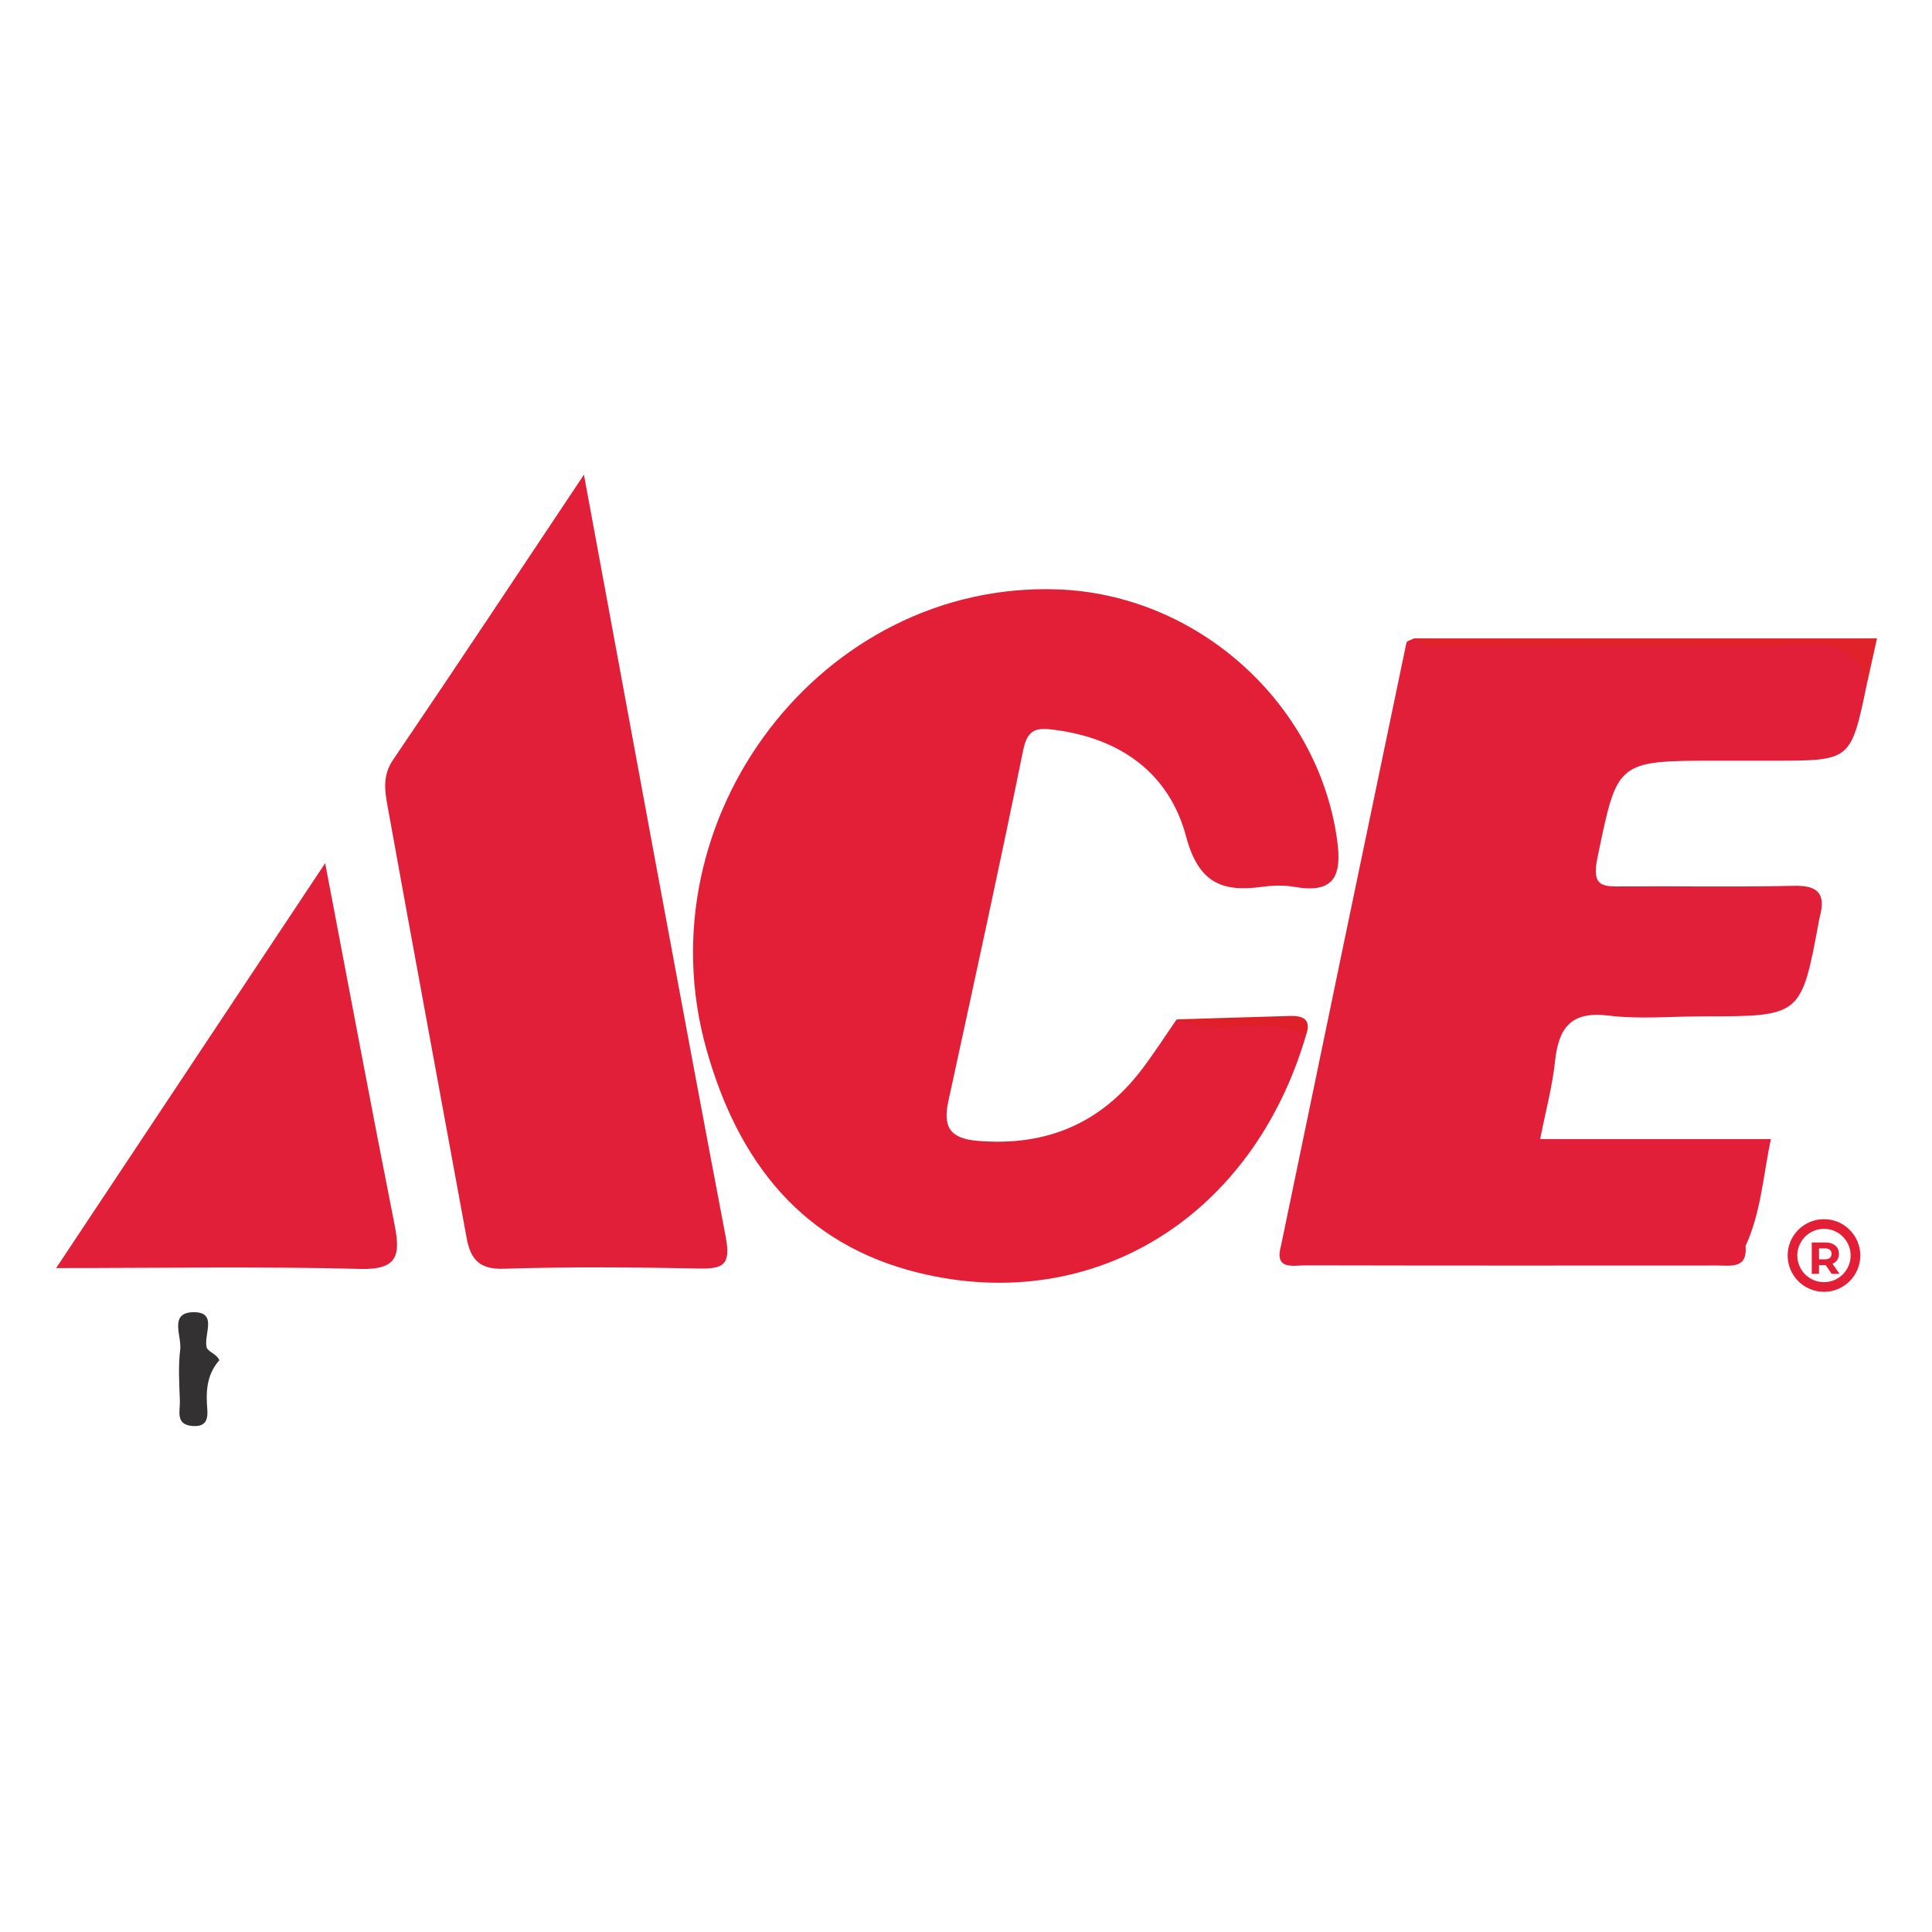
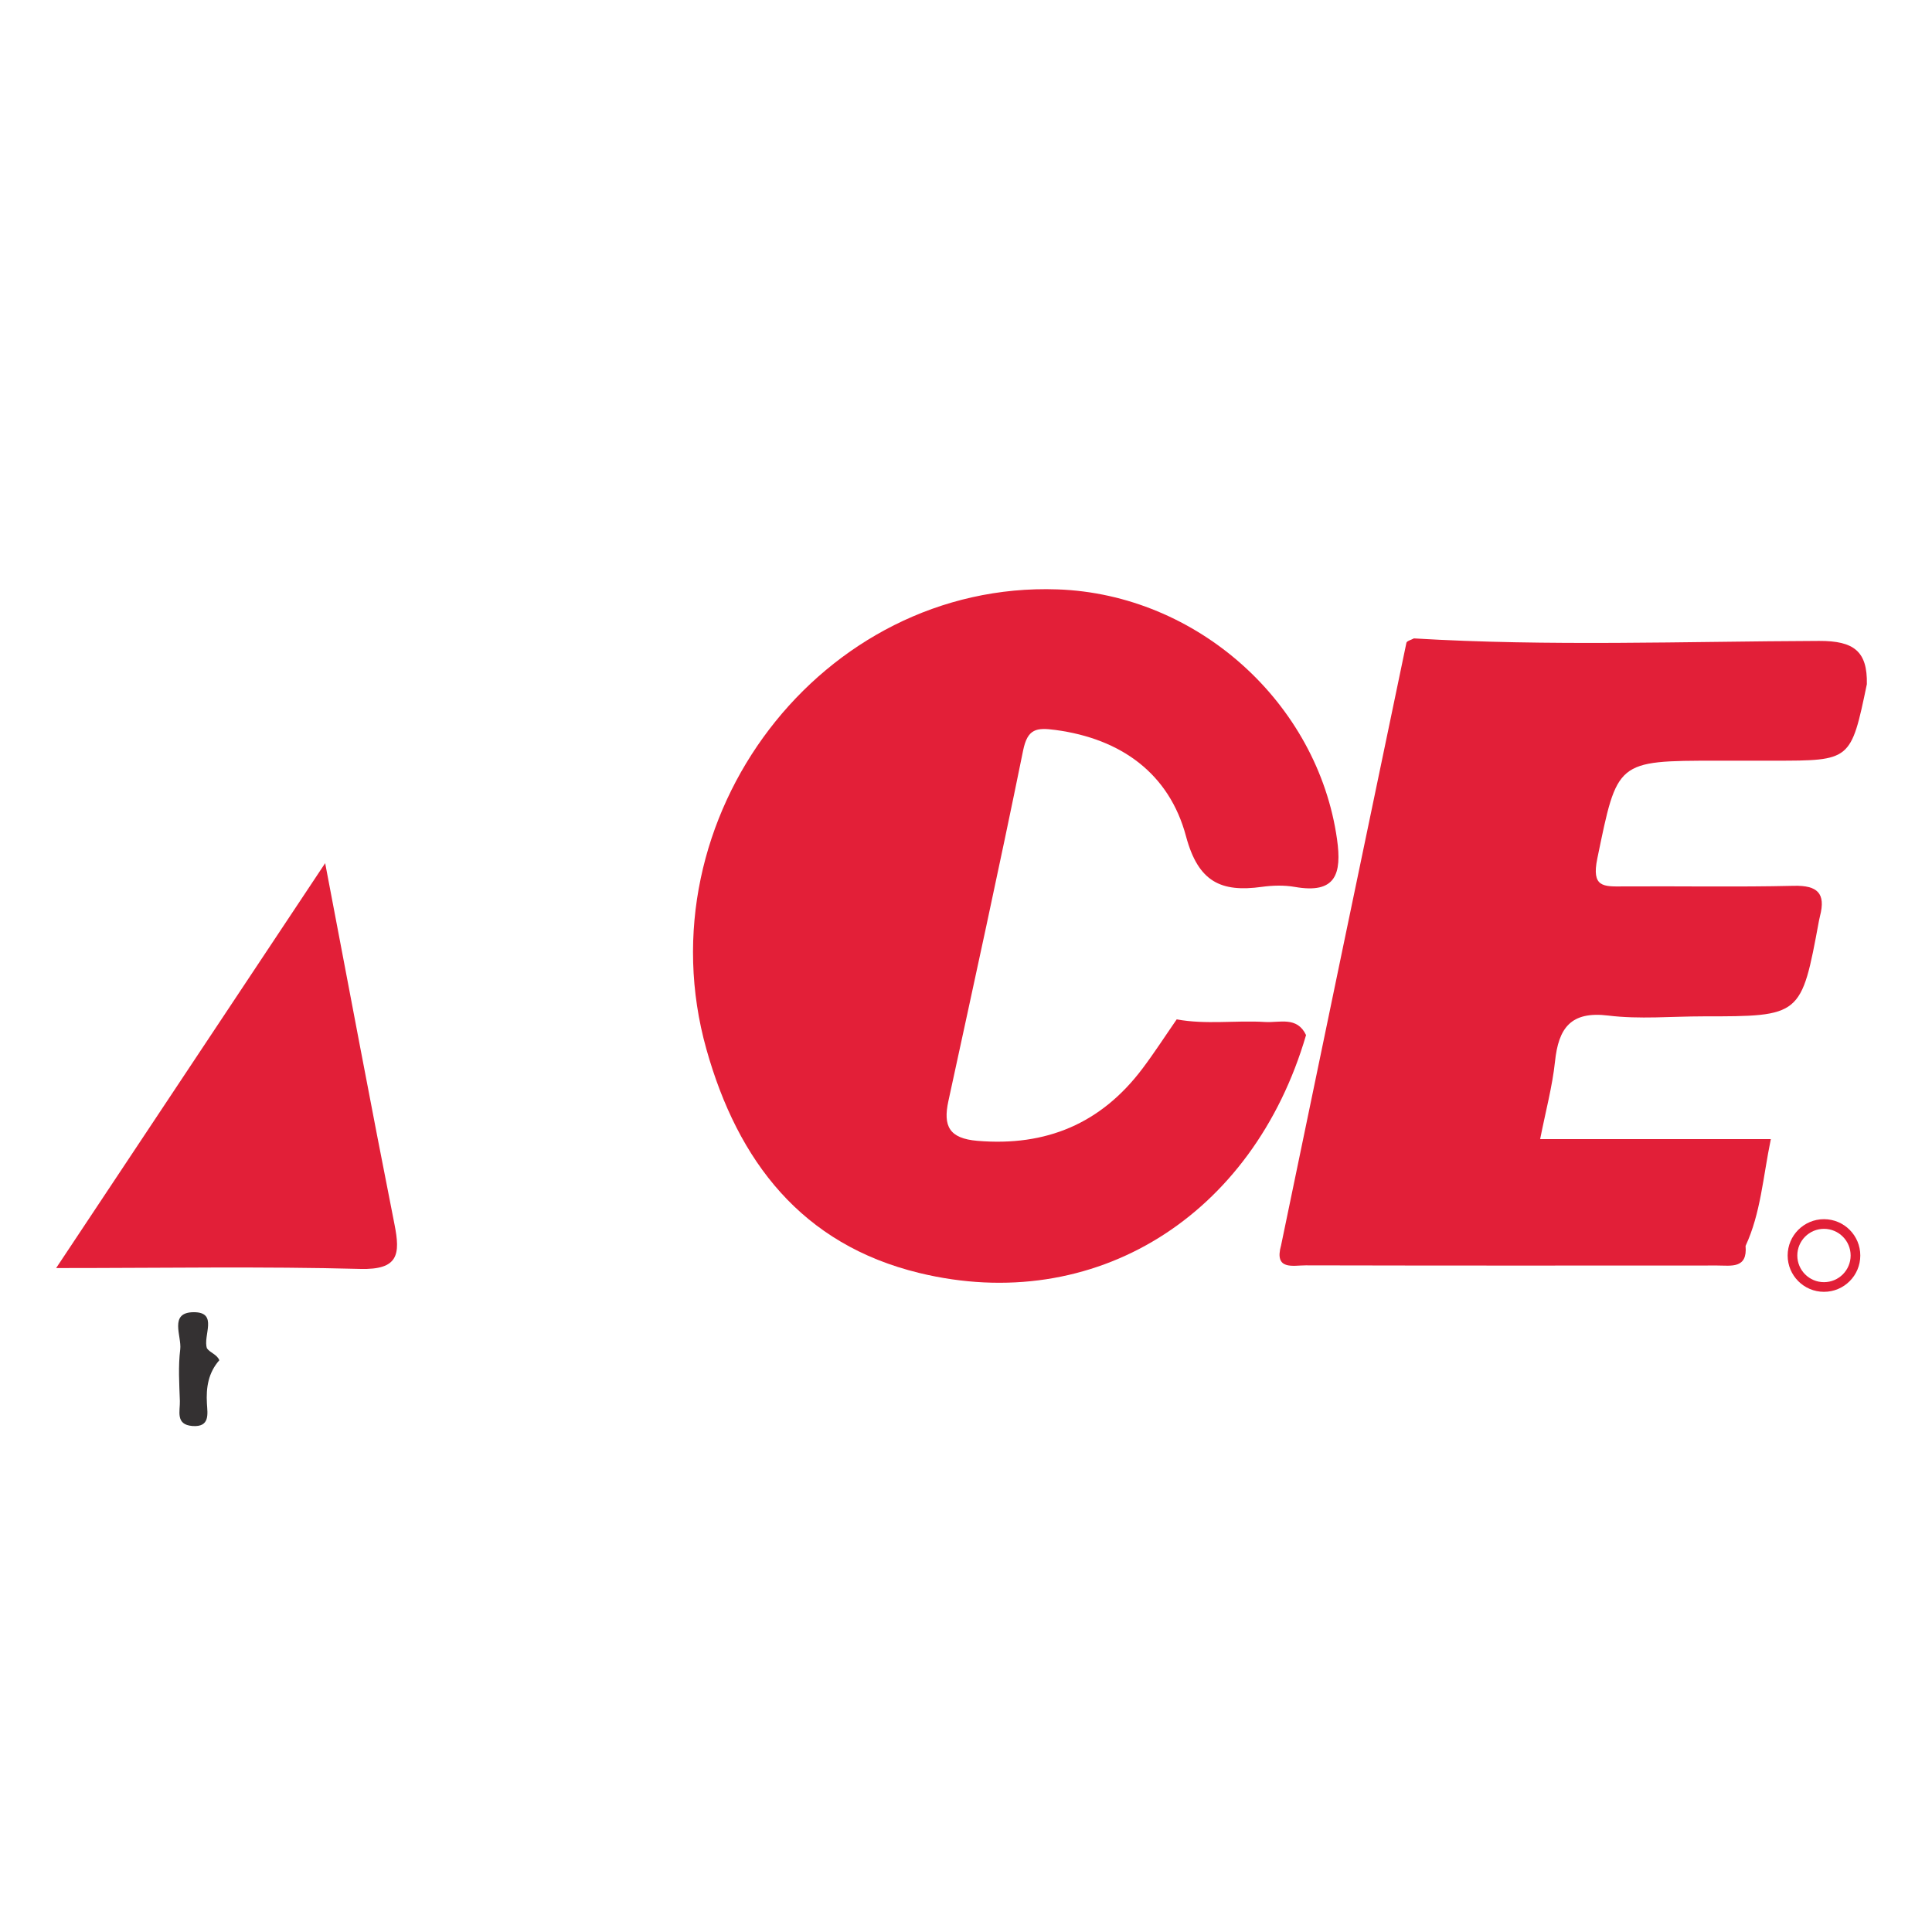
<svg xmlns="http://www.w3.org/2000/svg" width="200" height="200" viewBox="0 0 200 200" fill="none">
  <path d="M135.202 107.151C129.713 125.922 113.299 136.187 95.153 131.776C83.017 128.826 76.382 120.232 73.122 108.599C66.406 84.634 85.084 60.16 109.468 61.013C123.935 61.519 136.409 72.736 138.409 86.88C138.917 90.469 138.282 92.558 134.049 91.815C132.938 91.62 131.745 91.653 130.621 91.808C126.416 92.388 124.044 91.319 122.776 86.572C121.047 80.097 116.078 76.473 109.25 75.564C107.289 75.303 106.372 75.429 105.911 77.698C103.448 89.817 100.799 101.899 98.176 113.986C97.614 116.574 98.255 117.853 101.184 118.099C108.299 118.696 113.98 116.311 118.262 110.627C119.508 108.973 120.632 107.227 121.812 105.524C124.846 106.087 127.911 105.607 130.954 105.796C132.467 105.889 134.273 105.185 135.202 107.151Z" fill="#E31F38" />
  <path d="M132.62 128.903C136.934 108.115 141.247 87.326 145.591 66.545C145.632 66.347 146.099 66.238 146.367 66.087C160.344 66.924 174.336 66.398 188.318 66.348C191.924 66.335 193.324 67.431 193.257 70.824C191.604 78.746 191.604 78.746 183.648 78.746C181.684 78.746 179.719 78.746 177.755 78.746C167.273 78.746 167.436 78.78 165.353 88.873C164.735 91.868 165.993 91.776 168.019 91.762C173.912 91.722 179.807 91.839 185.696 91.699C188.147 91.641 189.015 92.472 188.407 94.828C188.366 94.986 188.331 95.147 188.301 95.307C186.466 105.213 186.466 105.213 176.308 105.213C173.034 105.213 169.721 105.529 166.497 105.132C162.59 104.651 161.338 106.433 160.973 109.892C160.701 112.469 160.011 115.002 159.436 117.919C167.407 117.919 175.207 117.919 183.317 117.919C182.495 121.889 182.276 125.578 180.701 128.975C179.587 130.641 177.86 130.32 176.252 130.321C163.156 130.33 150.061 130.338 136.965 130.311C135.398 130.308 133.598 130.811 132.62 128.903Z" fill="#E21F38" />
-   <path d="M60.448 49.139C65.442 76.132 70.193 102.117 75.129 128.066C75.686 130.995 74.835 131.366 72.296 131.315C65.583 131.18 58.862 131.127 52.153 131.341C49.569 131.423 48.701 130.316 48.299 128.122C45.571 113.202 42.793 98.29 40.103 83.363C39.824 81.815 39.607 80.249 40.684 78.664C47.174 69.109 53.548 59.477 60.448 49.139Z" fill="#E21F38" />
  <path d="M33.661 89.355C36.163 102.454 38.431 114.609 40.836 126.737C41.455 129.858 41.259 131.464 37.29 131.358C27.17 131.09 17.038 131.269 5.812 131.269C15.252 117.062 24.202 103.592 33.661 89.355Z" fill="#E21F38" />
-   <path d="M193.257 70.823C192.491 67.711 190.686 66.763 187.364 66.835C175.417 67.095 163.46 66.966 151.507 66.904C149.786 66.895 147.879 67.583 146.367 66.086C162.281 66.086 178.194 66.086 194.306 66.086C193.949 67.695 193.603 69.259 193.257 70.823Z" fill="#E0232B" />
  <path d="M132.62 128.903C133.924 129.673 135.333 129.871 136.838 129.867C150.039 129.838 163.241 129.877 176.442 129.812C177.863 129.805 179.281 129.266 180.7 128.975C180.917 131.369 179.191 131.004 177.774 131.005C163.573 131.014 149.371 131.021 135.17 130.989C133.865 130.986 131.874 131.537 132.62 128.903Z" fill="#E21F38" />
  <path d="M22.704 140.812C21.564 142.107 21.322 143.633 21.421 145.304C21.484 146.367 21.751 147.76 19.918 147.619C18.132 147.481 18.654 146.058 18.62 145.033C18.559 143.252 18.439 141.447 18.657 139.691C18.827 138.322 17.456 135.862 20.035 135.839C22.66 135.815 20.957 138.305 21.43 139.593C21.792 140.065 22.464 140.213 22.704 140.812Z" fill="#343132" />
-   <path d="M135.202 107.151C130.945 104.905 126.094 107.549 121.811 105.523C125.716 105.407 129.62 105.293 133.525 105.173C134.92 105.131 135.773 105.534 135.202 107.151Z" fill="#DF2028" />
  <path d="M188.817 133.229C190.617 133.229 192.077 131.769 192.077 129.969C192.077 128.169 190.617 126.709 188.817 126.709C187.017 126.709 185.557 128.169 185.557 129.969C185.557 131.769 187.017 133.229 188.817 133.229Z" stroke="#E21F37" stroke-miterlimit="10" />
-   <path d="M187.552 131.866V128.621H188.956C189.247 128.621 189.497 128.669 189.707 128.765C189.917 128.857 190.08 128.992 190.194 129.168C190.308 129.344 190.365 129.554 190.365 129.798C190.365 130.039 190.308 130.248 190.194 130.424C190.08 130.597 189.917 130.73 189.707 130.823C189.497 130.915 189.247 130.962 188.956 130.962H187.969L188.303 130.633V131.866H187.552ZM189.614 131.866L188.803 130.688H189.605L190.426 131.866H189.614ZM188.303 130.716L187.969 130.364H188.915C189.146 130.364 189.319 130.314 189.434 130.215C189.548 130.113 189.605 129.974 189.605 129.798C189.605 129.619 189.548 129.48 189.434 129.381C189.319 129.282 189.146 129.233 188.915 129.233H187.969L188.303 128.876V130.716Z" fill="#E21F37" />
</svg>